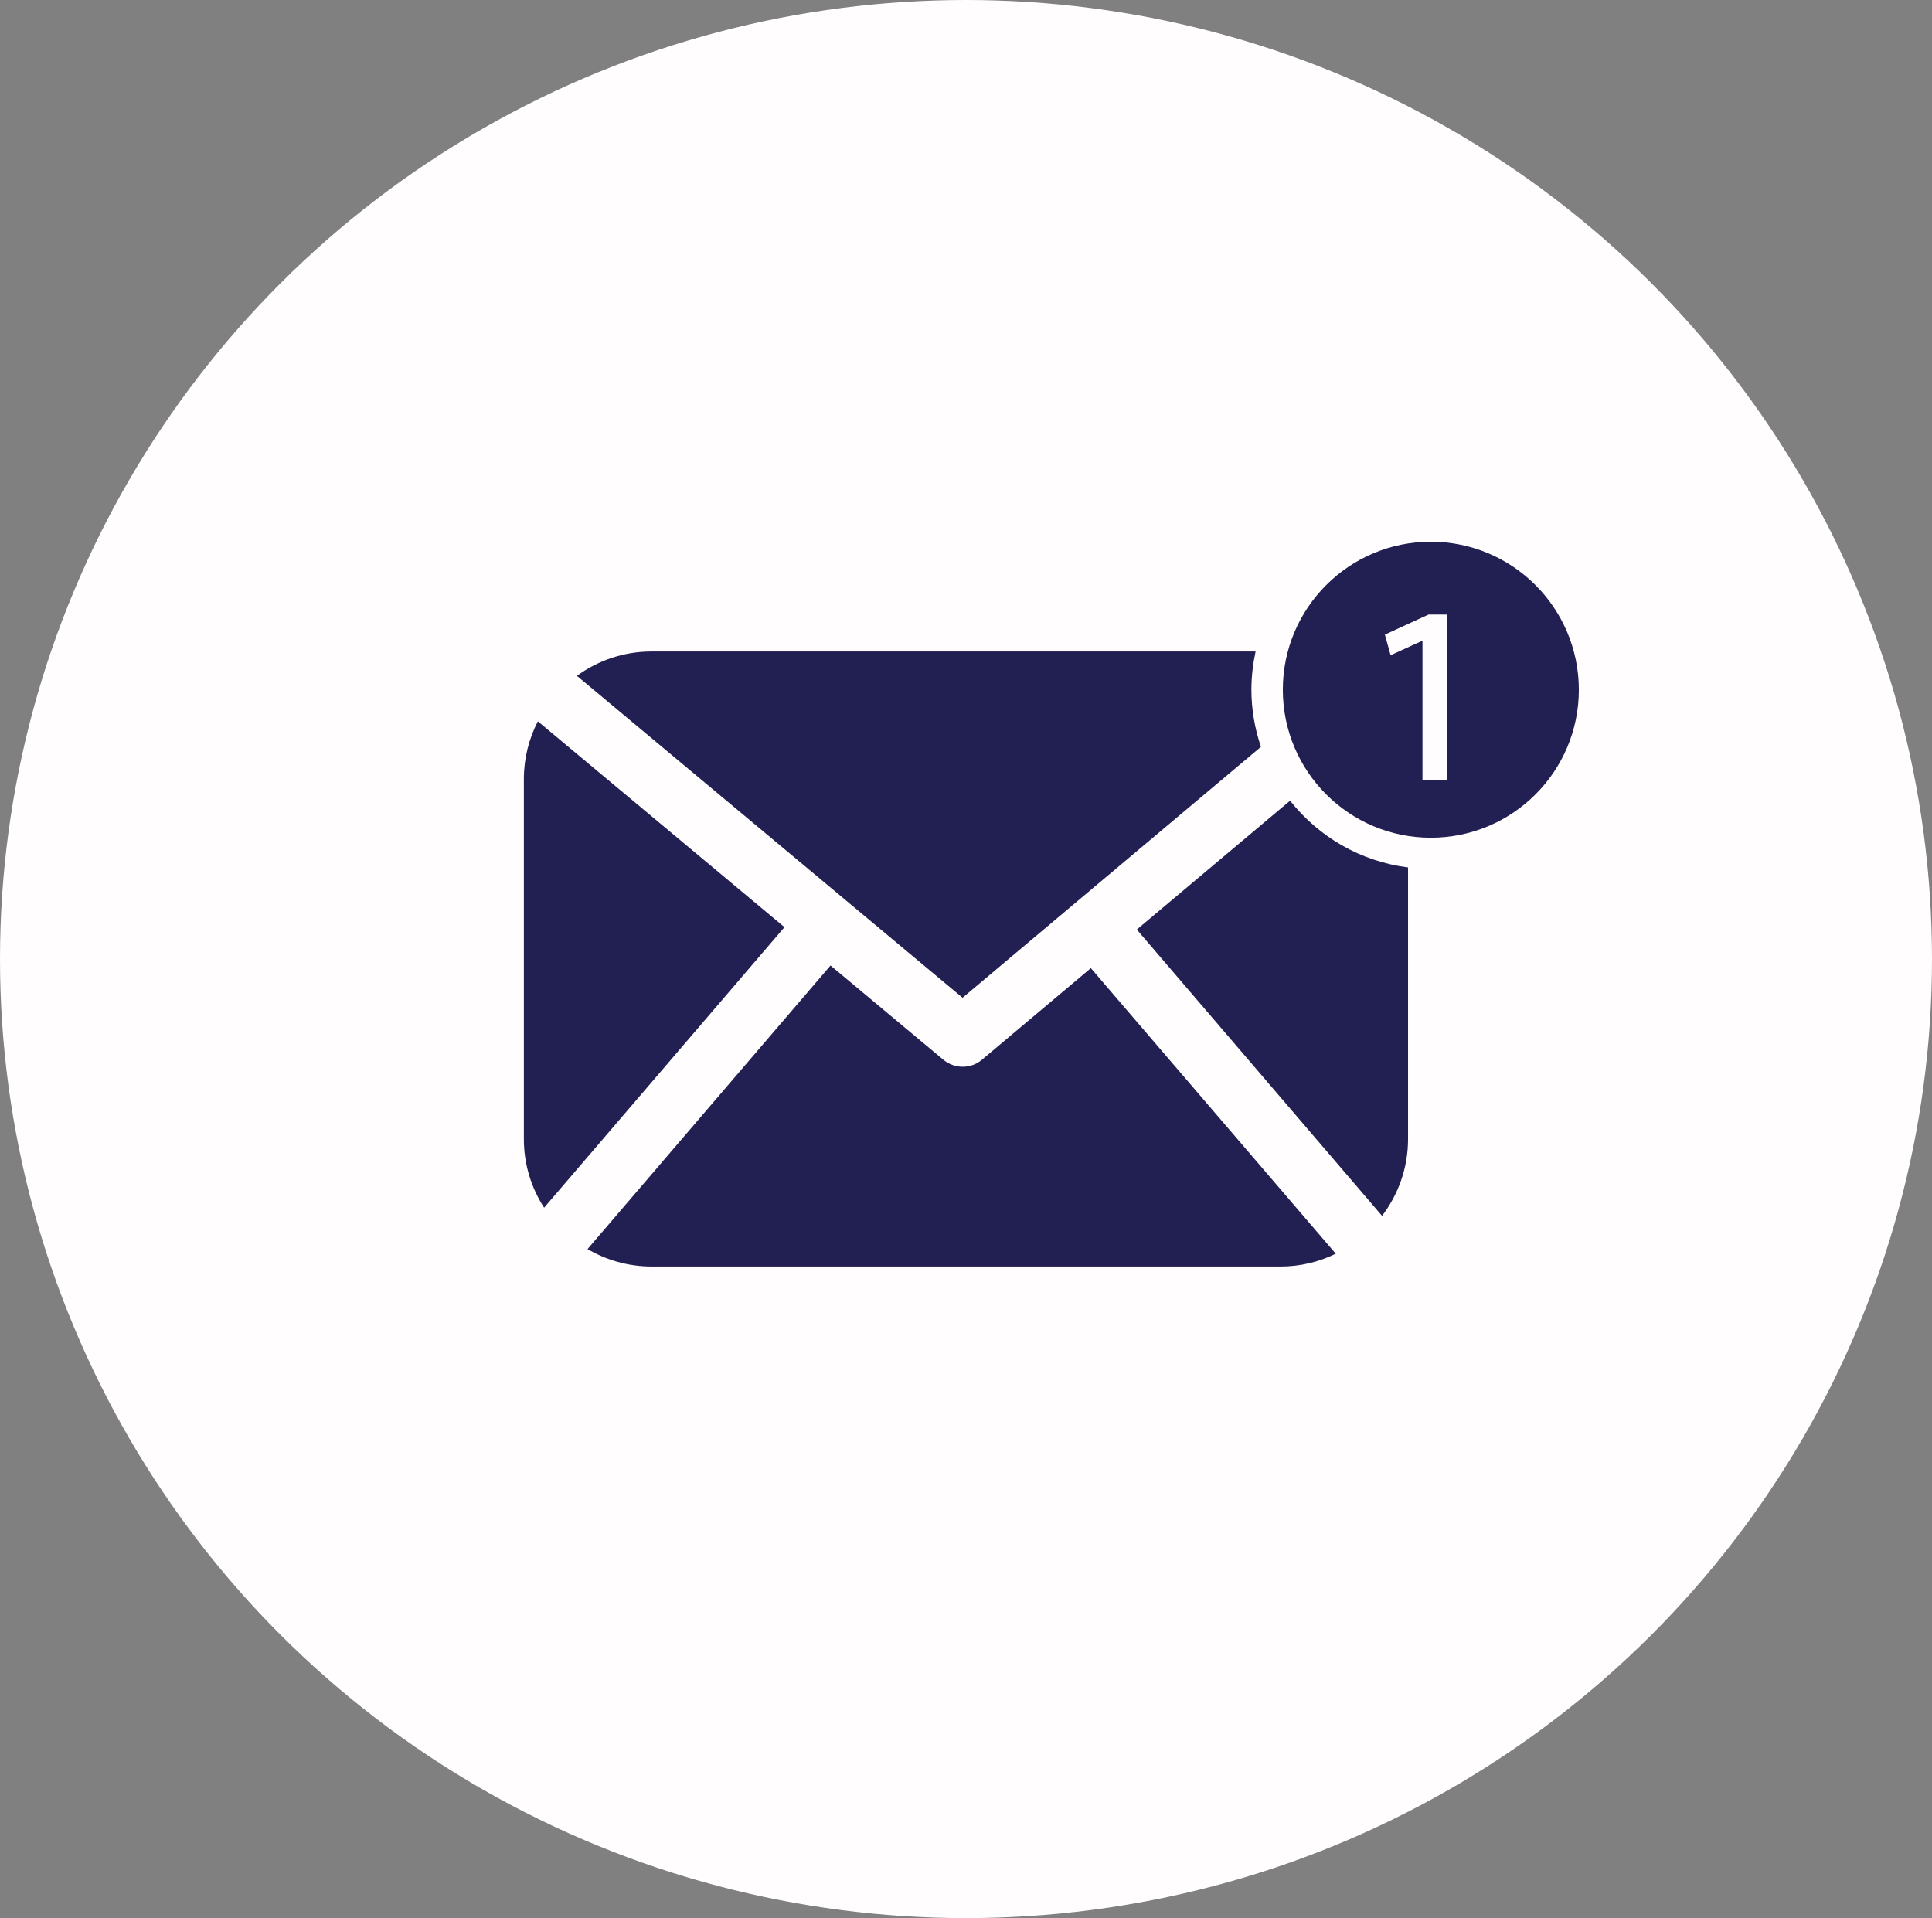
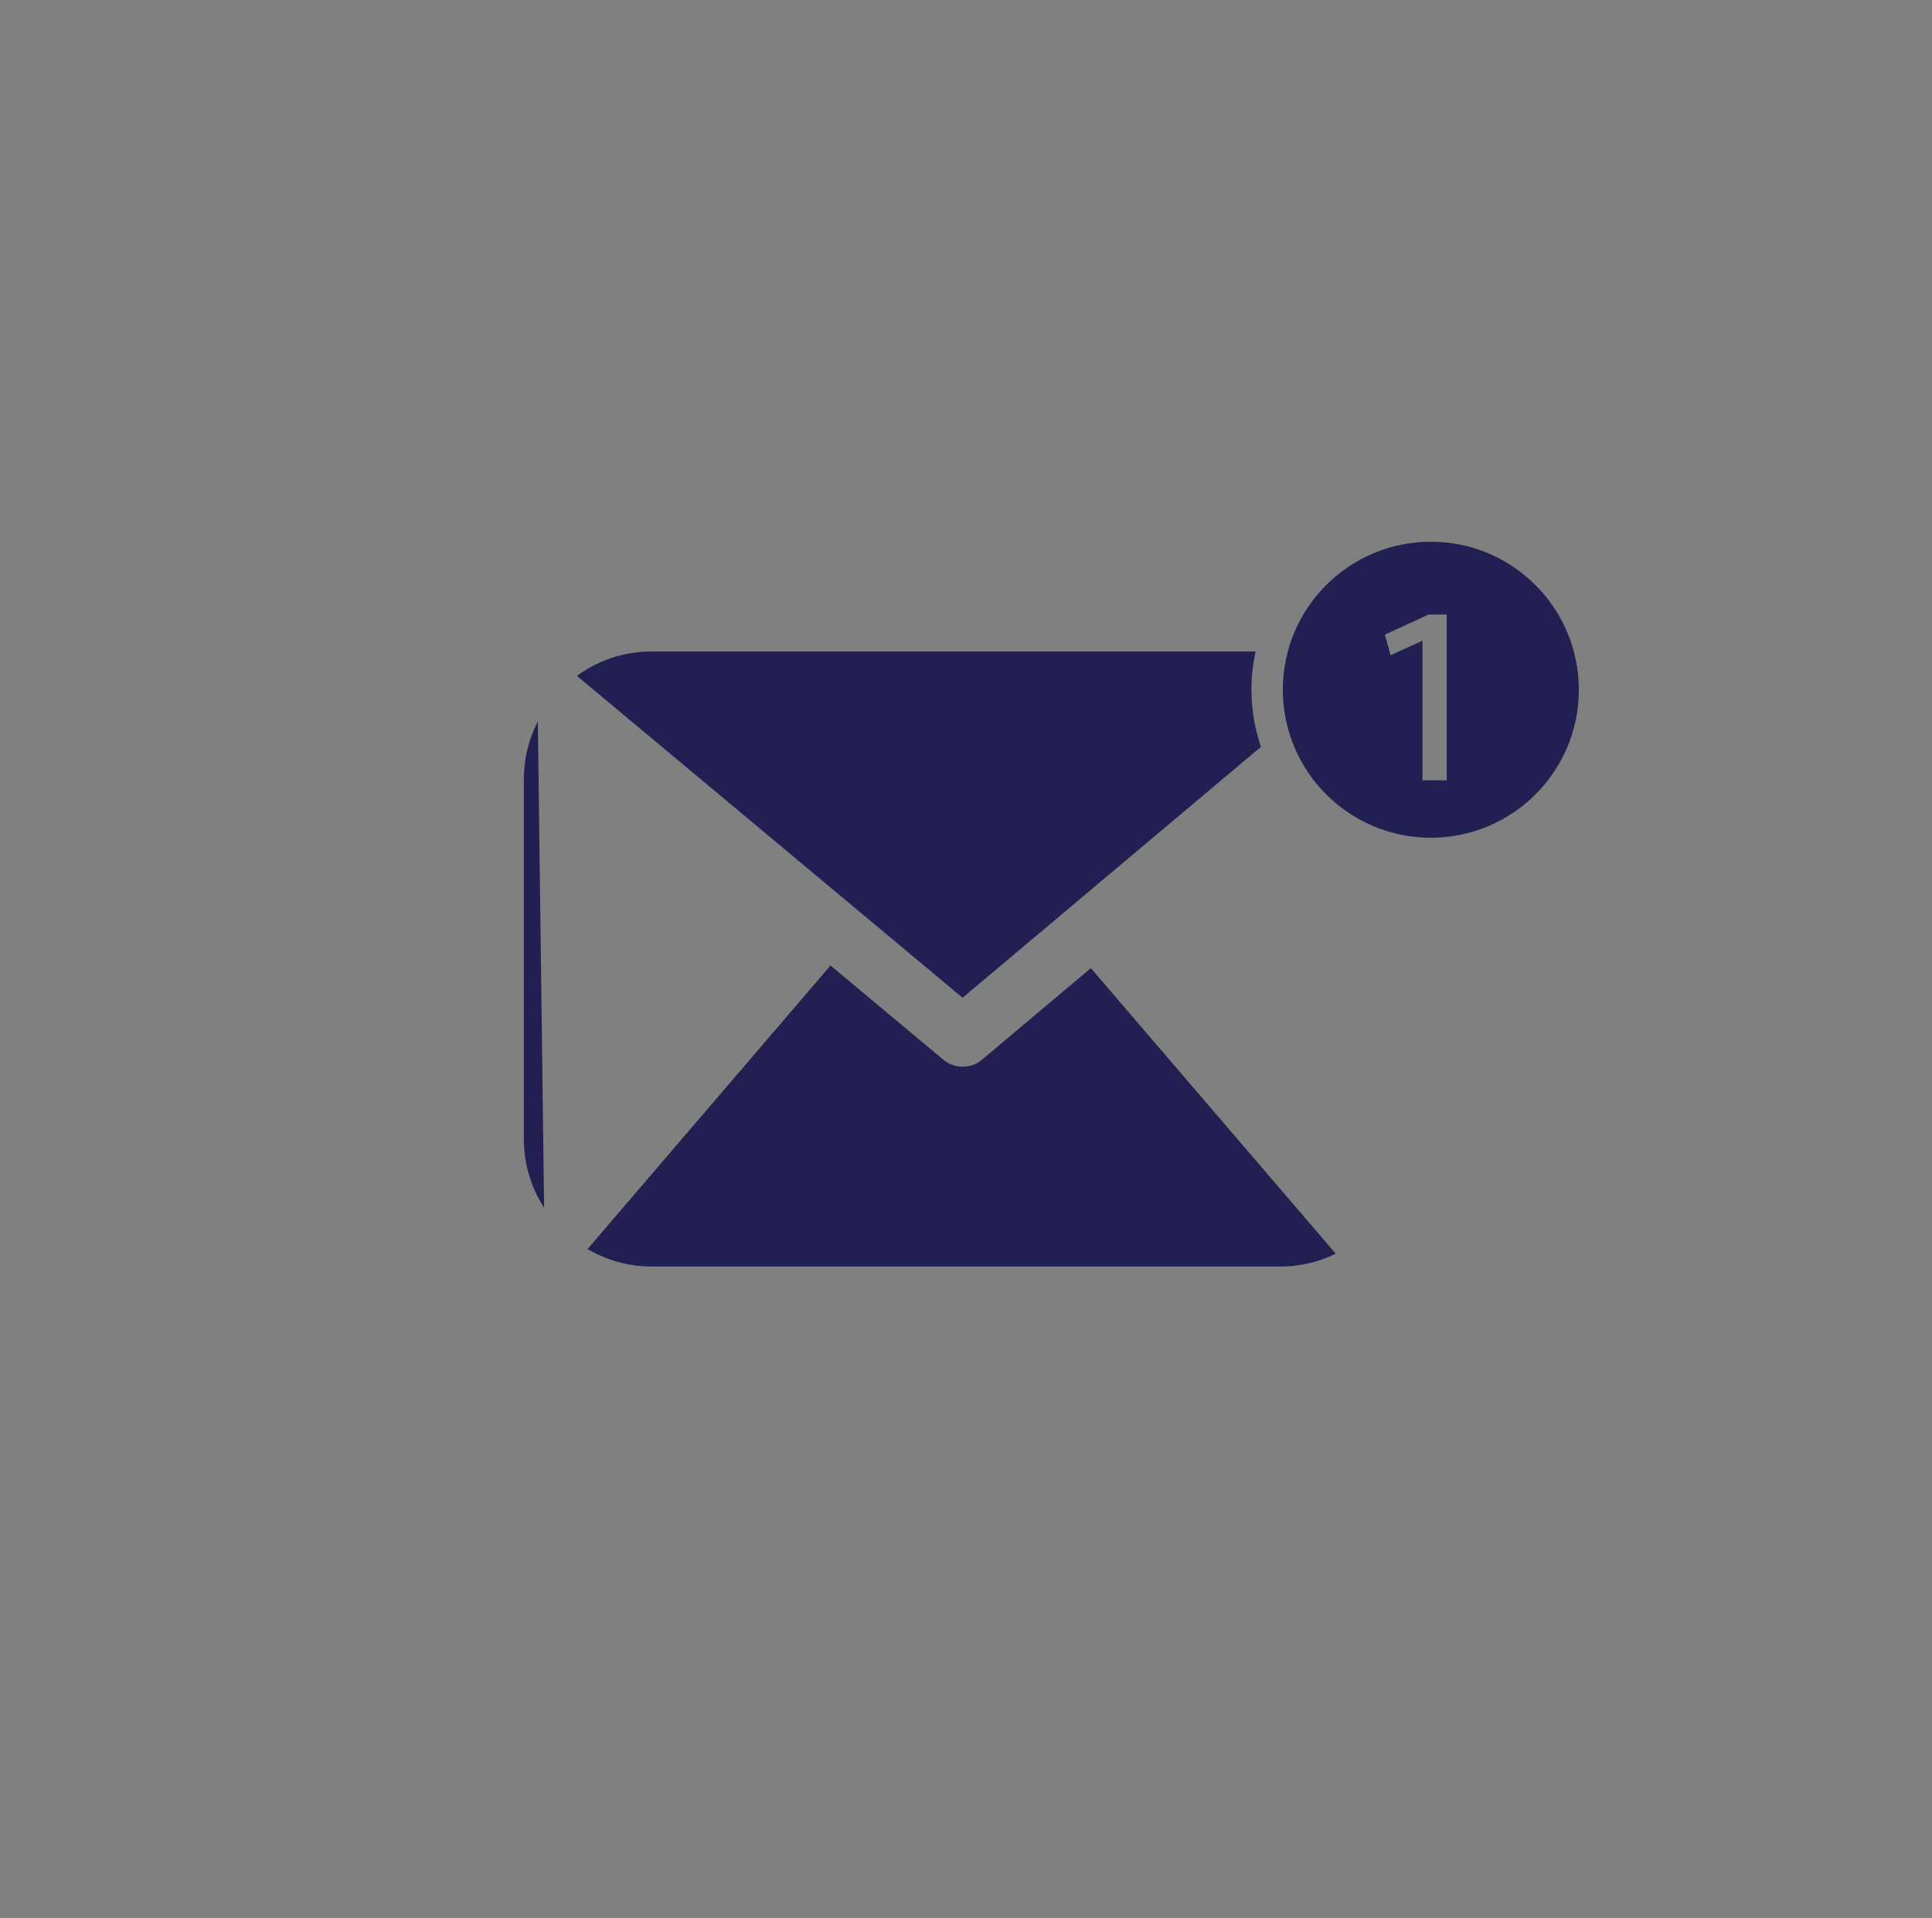
<svg xmlns="http://www.w3.org/2000/svg" enable-background="new 0 0 212.76 211.24" viewBox="0 0 212.76 211.24">
  <rect x="0" y="0" width="212.76" height="211.24" fill="#808080" stroke="none" />
-   <ellipse cx="106.38" cy="105.62" fill="#fffdfd" rx="106.38" ry="105.62" />
  <g fill="#221f53">
-     <path d="m59.23 79.44c-.98 1.91-1.54 4.06-1.54 6.35v39.67c0 2.77.82 5.36 2.23 7.54l26.47-30.89z" />
+     <path d="m59.23 79.44c-.98 1.91-1.54 4.06-1.54 6.35v39.67c0 2.77.82 5.36 2.23 7.54z" />
    <path d="m120.13 106.62-12 10.09c-.61.52-1.37.77-2.12.77s-1.5-.26-2.12-.77l-12.43-10.38-26.76 31.23c2.07 1.21 4.48 1.92 7.04 1.92h69.29c2.17 0 4.23-.51 6.07-1.41z" />
    <path d="m137.81 75.96c0-1.45.17-2.85.46-4.21h-66.54c-3.06 0-5.89 1-8.2 2.68l42.47 35.45 32.86-27.63c-.67-1.98-1.05-4.09-1.05-6.29z" />
-     <path d="m142.07 88.18-16.88 14.19 27.01 31.53c1.79-2.36 2.86-5.28 2.86-8.45v-29.92c-5.26-.66-9.86-3.39-12.99-7.35z" />
    <path d="m157.57 59.66c-9 0-16.3 7.3-16.3 16.3s7.3 16.3 16.3 16.3 16.3-7.3 16.3-16.3c-.01-9-7.3-16.3-16.3-16.3zm1.75 26.28h-2.67v-15.38l-3.51 1.6-.63-2.27 4.81-2.21h2z" />
  </g>
</svg>